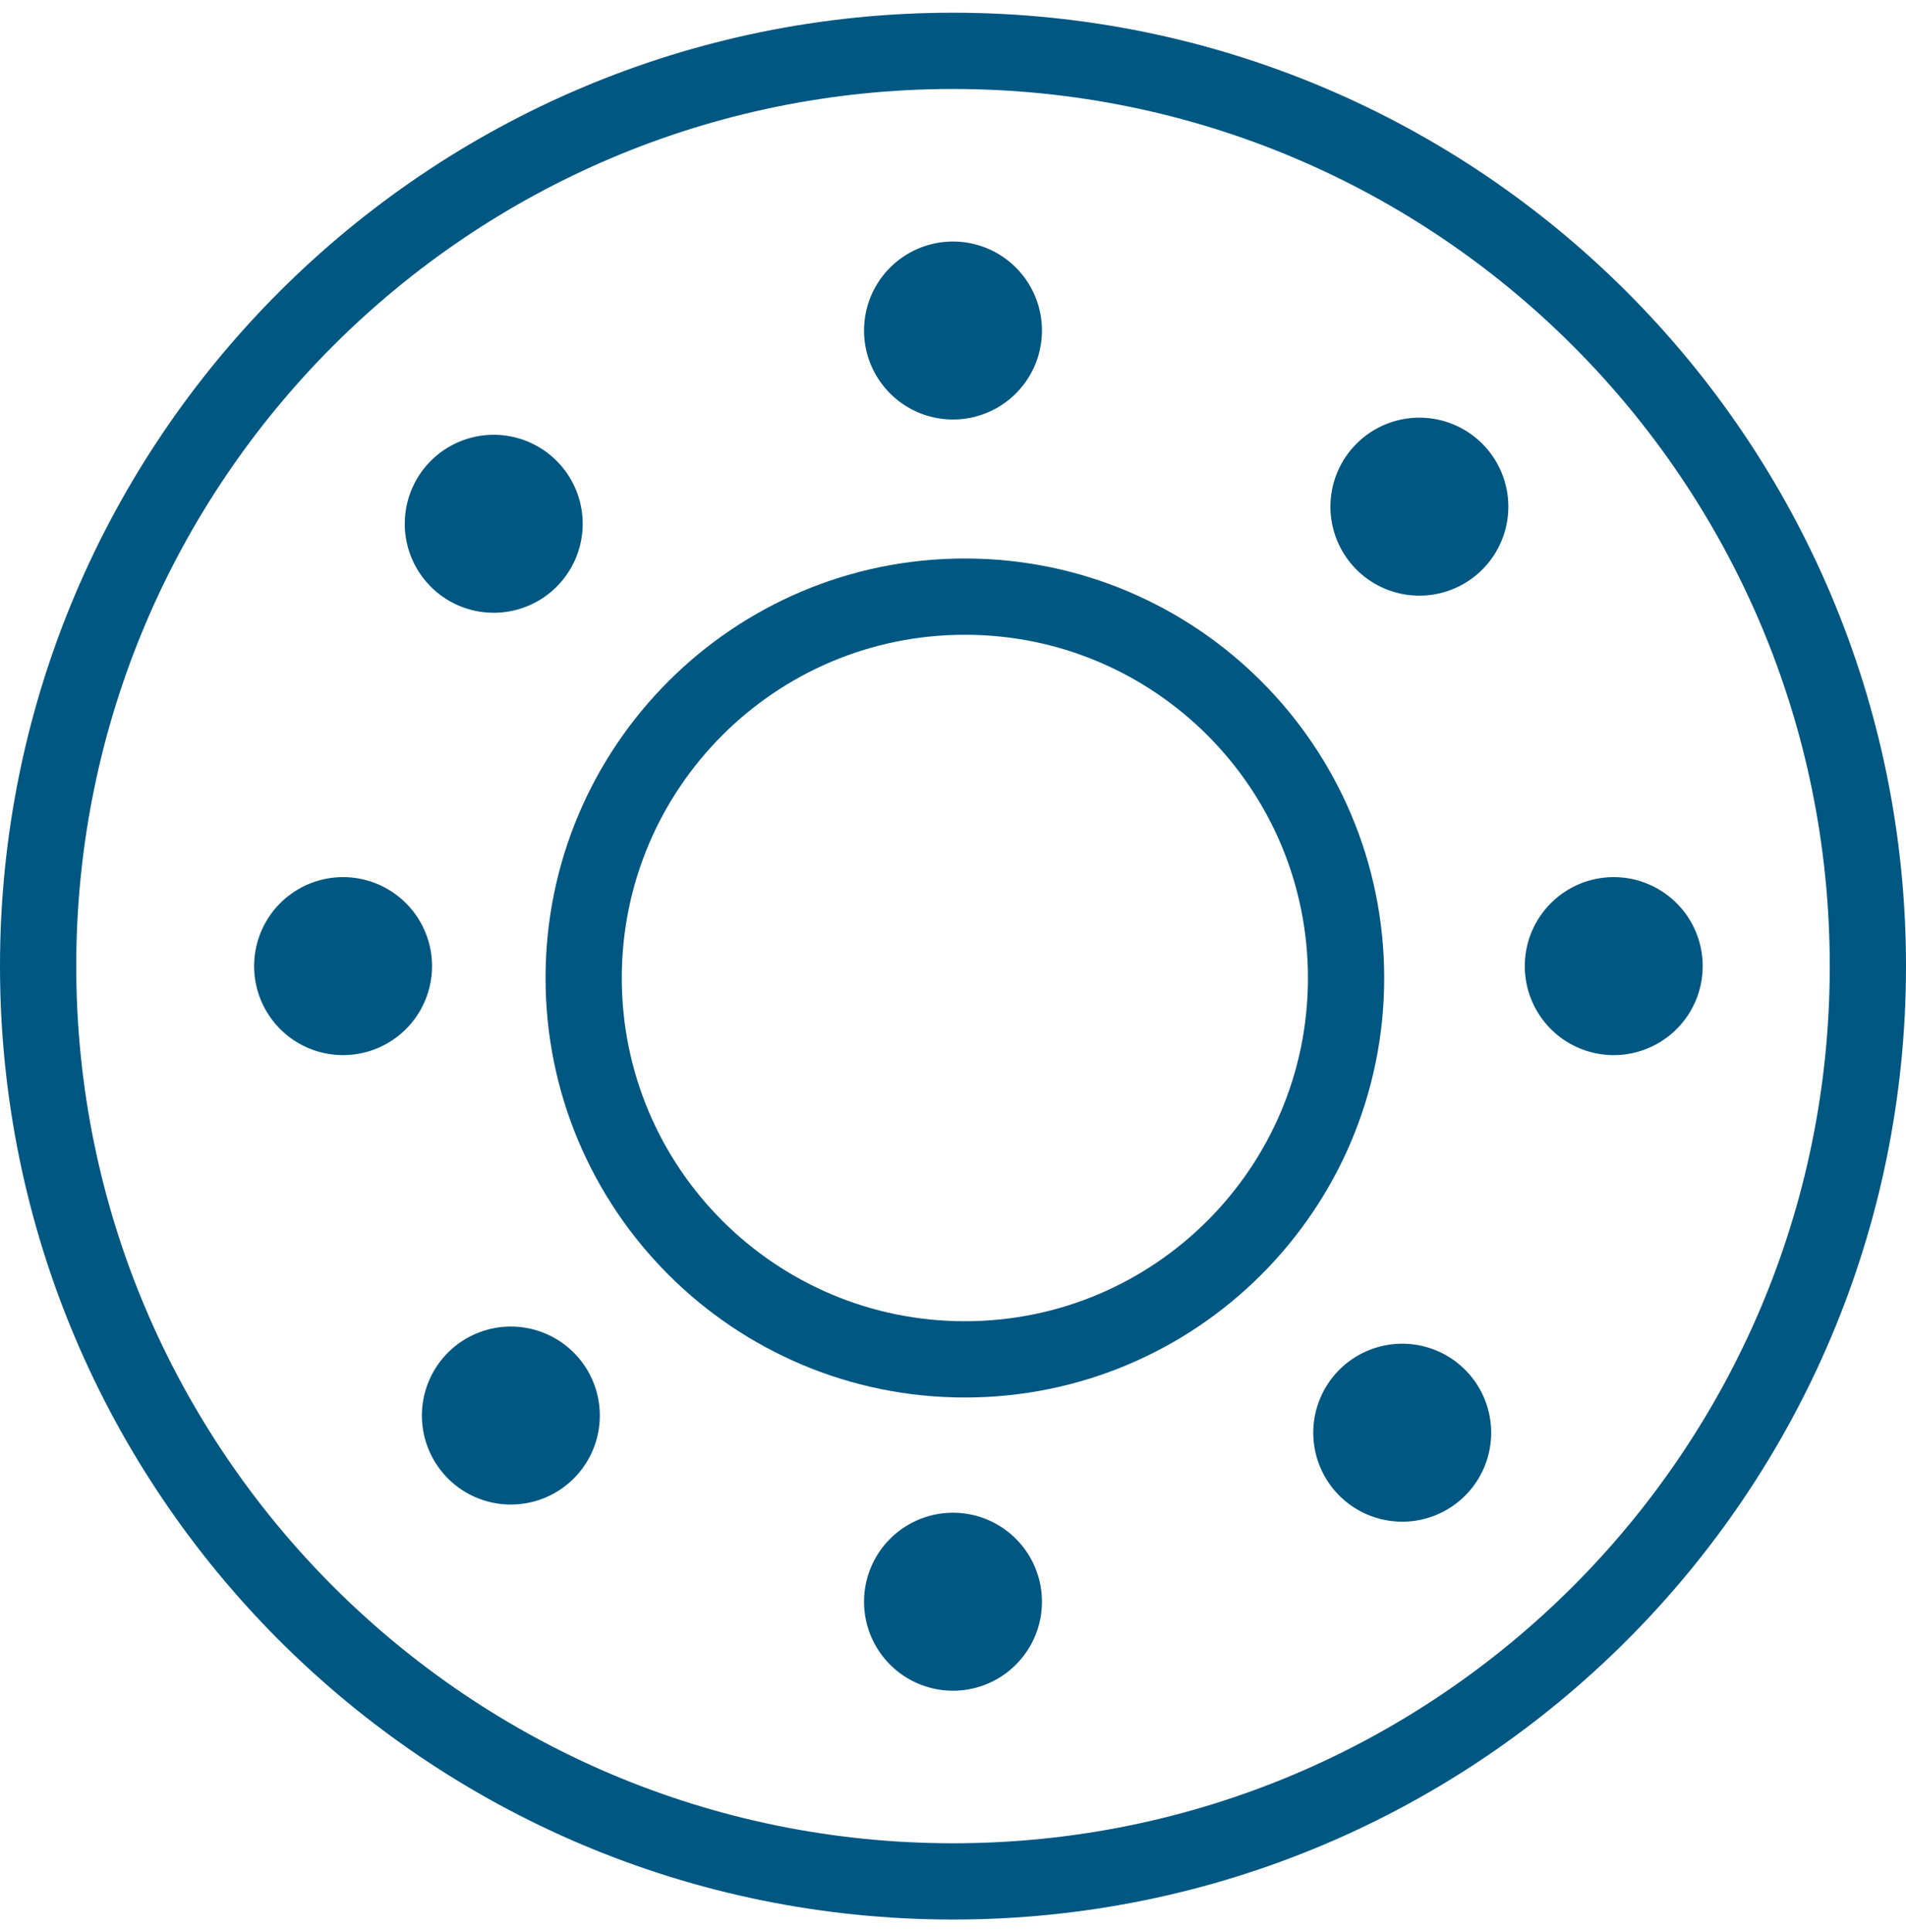
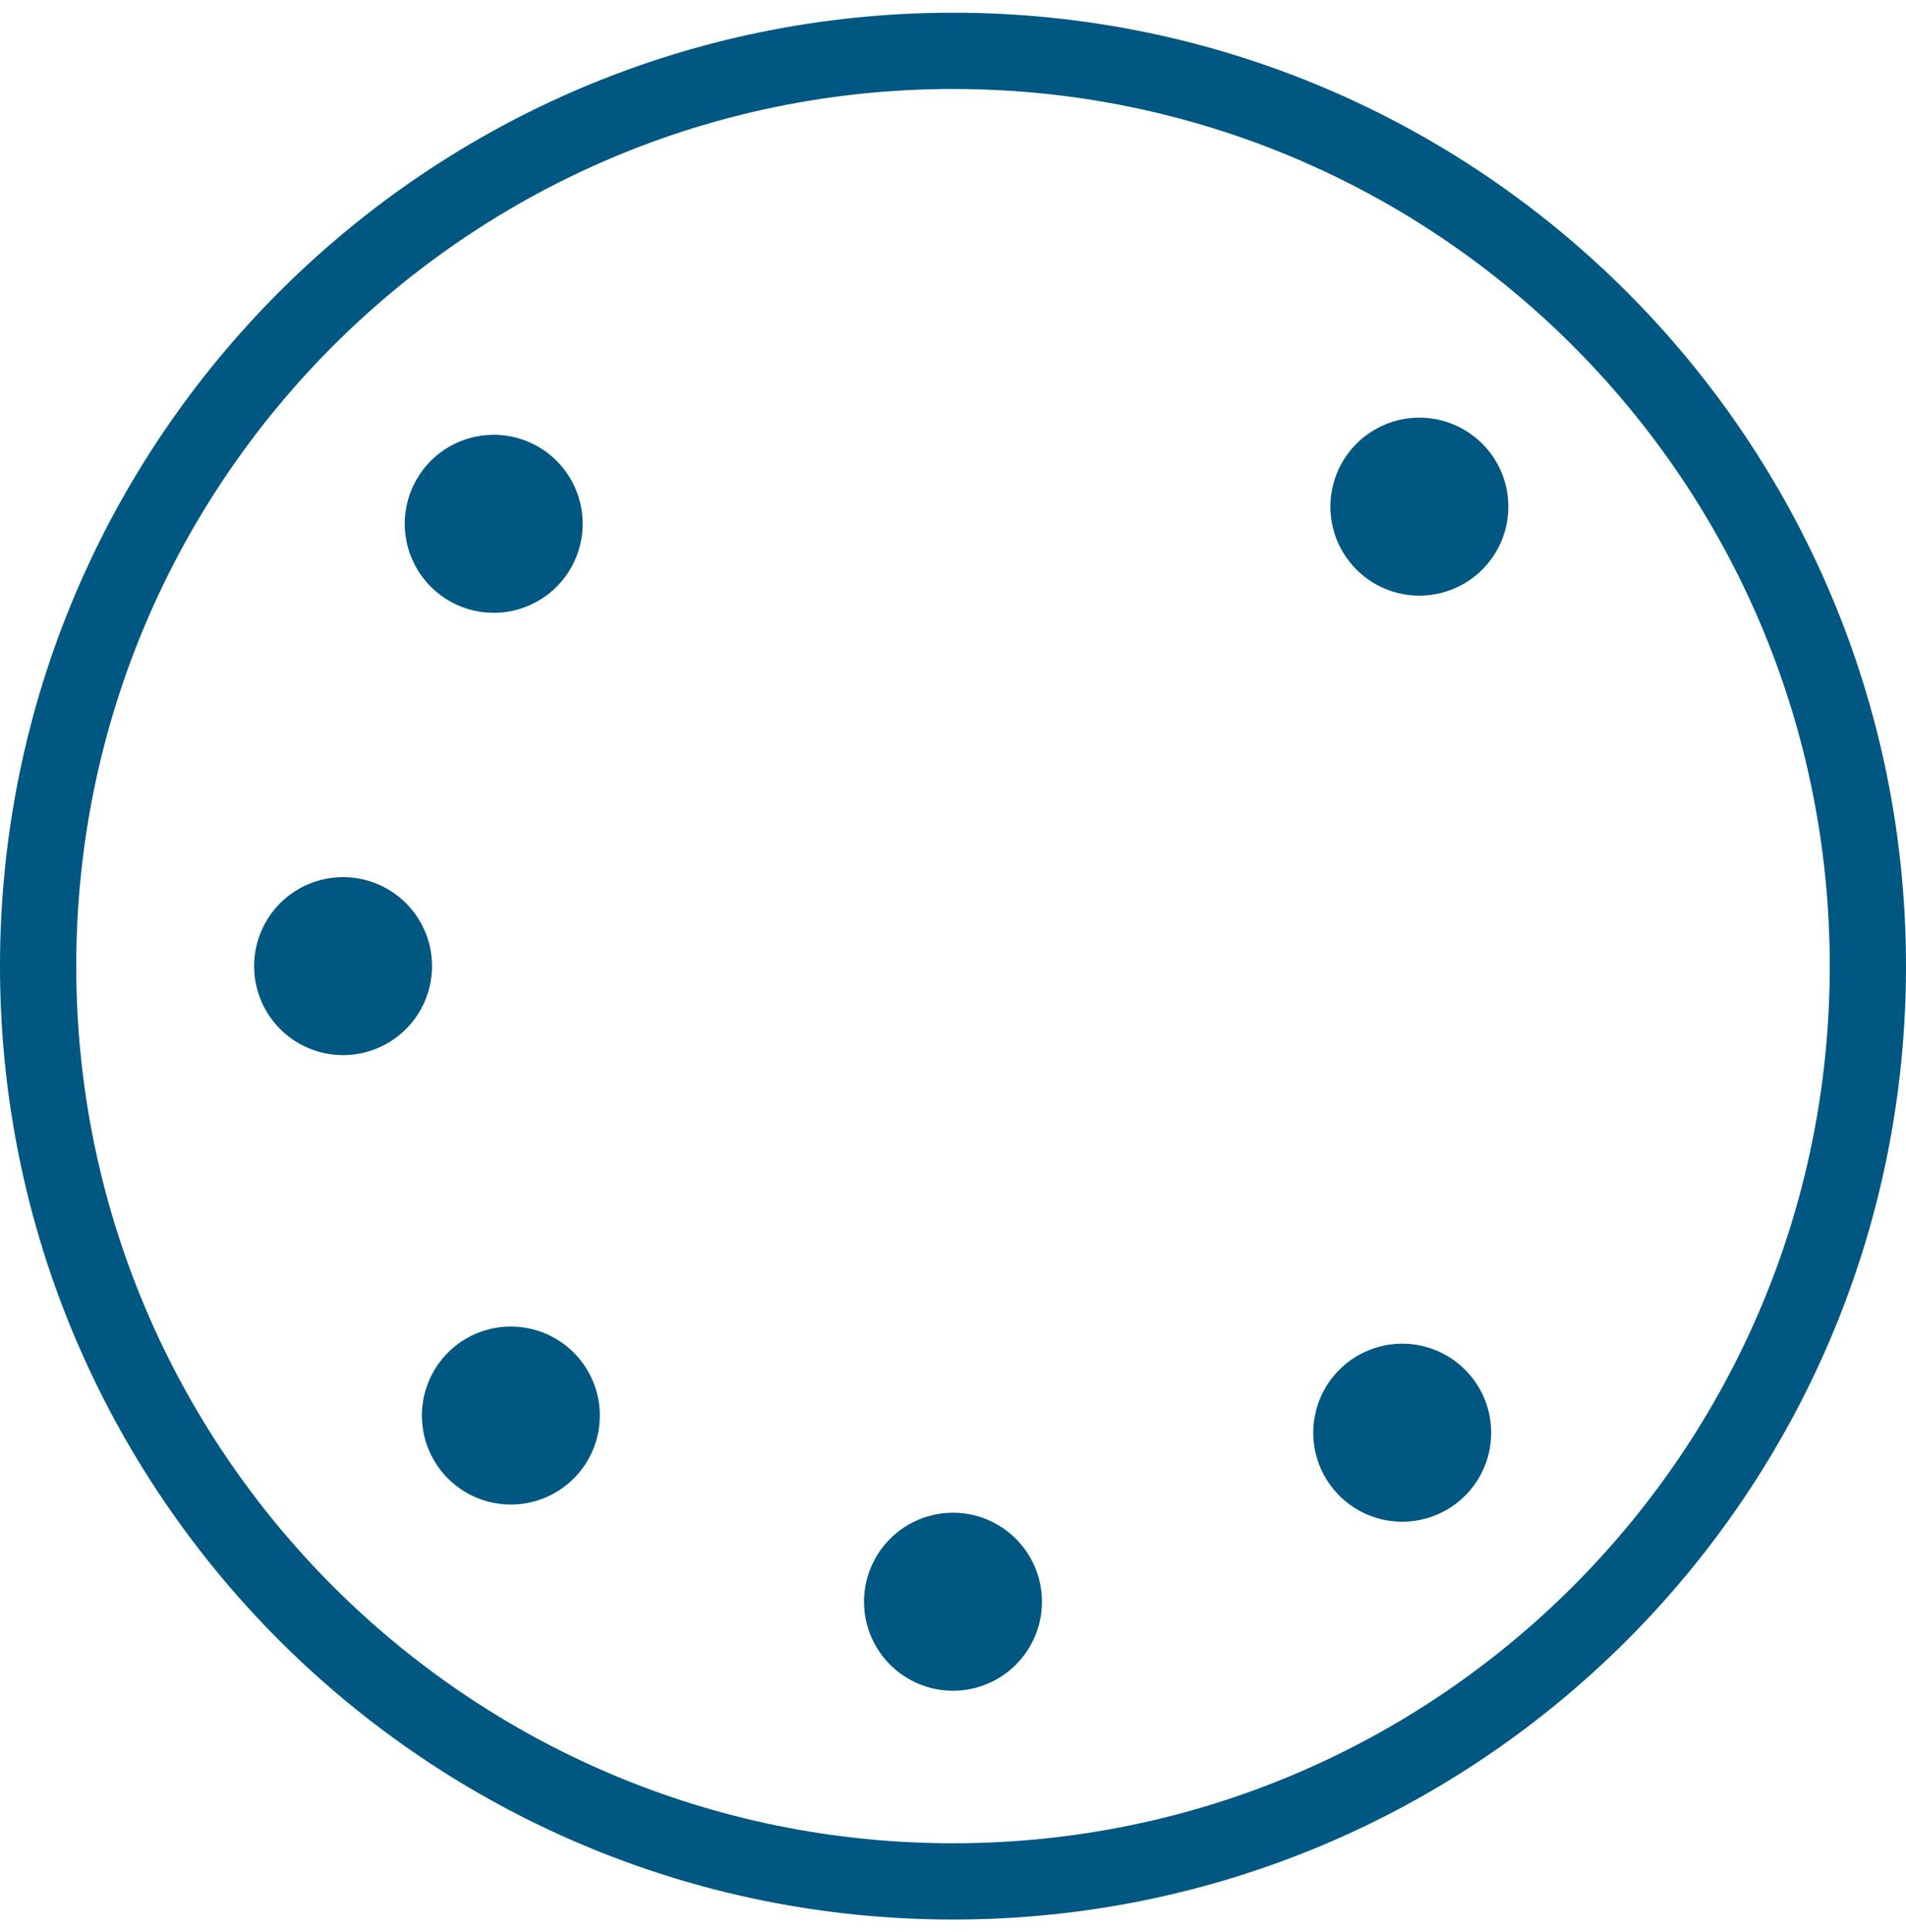
<svg xmlns="http://www.w3.org/2000/svg" xmlns:xlink="http://www.w3.org/1999/xlink" width="75" height="76" viewBox="0 0 75 76">
  <defs>
    <path id="xc76a" d="M647.5 3805c0-19.882 16.118-36 36-36s36 16.118 36 36-16.118 36-36 36-36-16.118-36-36z" />
-     <path id="xc76b" d="M668.967 3805.467c0-8.285 6.715-15 15-15 8.284 0 15 6.715 15 15 0 8.284-6.716 15-15 15-8.285 0-15-6.716-15-15z" />
-     <path id="xc76c" d="M680 3780a3.5 3.5 0 1 1 7 0 3.5 3.5 0 0 1-7 0z" />
    <path id="xc76d" d="M680 3830a3.5 3.5 0 1 1 7 0 3.5 3.5 0 0 1-7 0z" />
-     <path id="xc76e" d="M709.5 3801.5a3.5 3.5 0 1 1 0 7 3.5 3.5 0 0 1 0-7z" />
    <path id="xc76f" d="M659.5 3801.5a3.5 3.5 0 1 1 0 7 3.5 3.5 0 0 1 0-7z" />
    <path id="xc76g" d="M662.953 3790.077a3.5 3.5 0 1 1 4.95-4.95 3.5 3.5 0 0 1-4.95 4.95z" />
    <path id="xc76h" d="M698.702 3825.827a3.5 3.5 0 1 1 4.95-4.95 3.5 3.5 0 0 1-4.95 4.95z" />
    <path id="xc76i" d="M699.377 3784.453a3.5 3.5 0 1 1 4.95 4.95 3.5 3.5 0 0 1-4.95-4.95z" />
    <path id="xc76j" d="M663.627 3820.202a3.5 3.5 0 1 1 4.95 4.95 3.5 3.5 0 0 1-4.95-4.95z" />
  </defs>
  <g>
    <g transform="translate(-646 -3767)">
      <g>
        <use fill="#fff" fill-opacity="0" stroke="#005782" stroke-linecap="round" stroke-linejoin="round" stroke-miterlimit="50" stroke-width="3" xlink:href="#xc76a" />
      </g>
      <g>
        <use fill="#fff" fill-opacity="0" stroke="#005782" stroke-linecap="round" stroke-linejoin="round" stroke-miterlimit="50" stroke-width="3" xlink:href="#xc76b" />
      </g>
      <g>
        <use fill="#005782" xlink:href="#xc76c" />
      </g>
      <g>
        <use fill="#005782" xlink:href="#xc76d" />
      </g>
      <g>
        <use fill="#005782" xlink:href="#xc76e" />
      </g>
      <g>
        <use fill="#005782" xlink:href="#xc76f" />
      </g>
      <g>
        <use fill="#005782" xlink:href="#xc76g" />
      </g>
      <g>
        <use fill="#005782" xlink:href="#xc76h" />
      </g>
      <g>
        <use fill="#005782" xlink:href="#xc76i" />
      </g>
      <g>
        <use fill="#005782" xlink:href="#xc76j" />
      </g>
    </g>
  </g>
</svg>